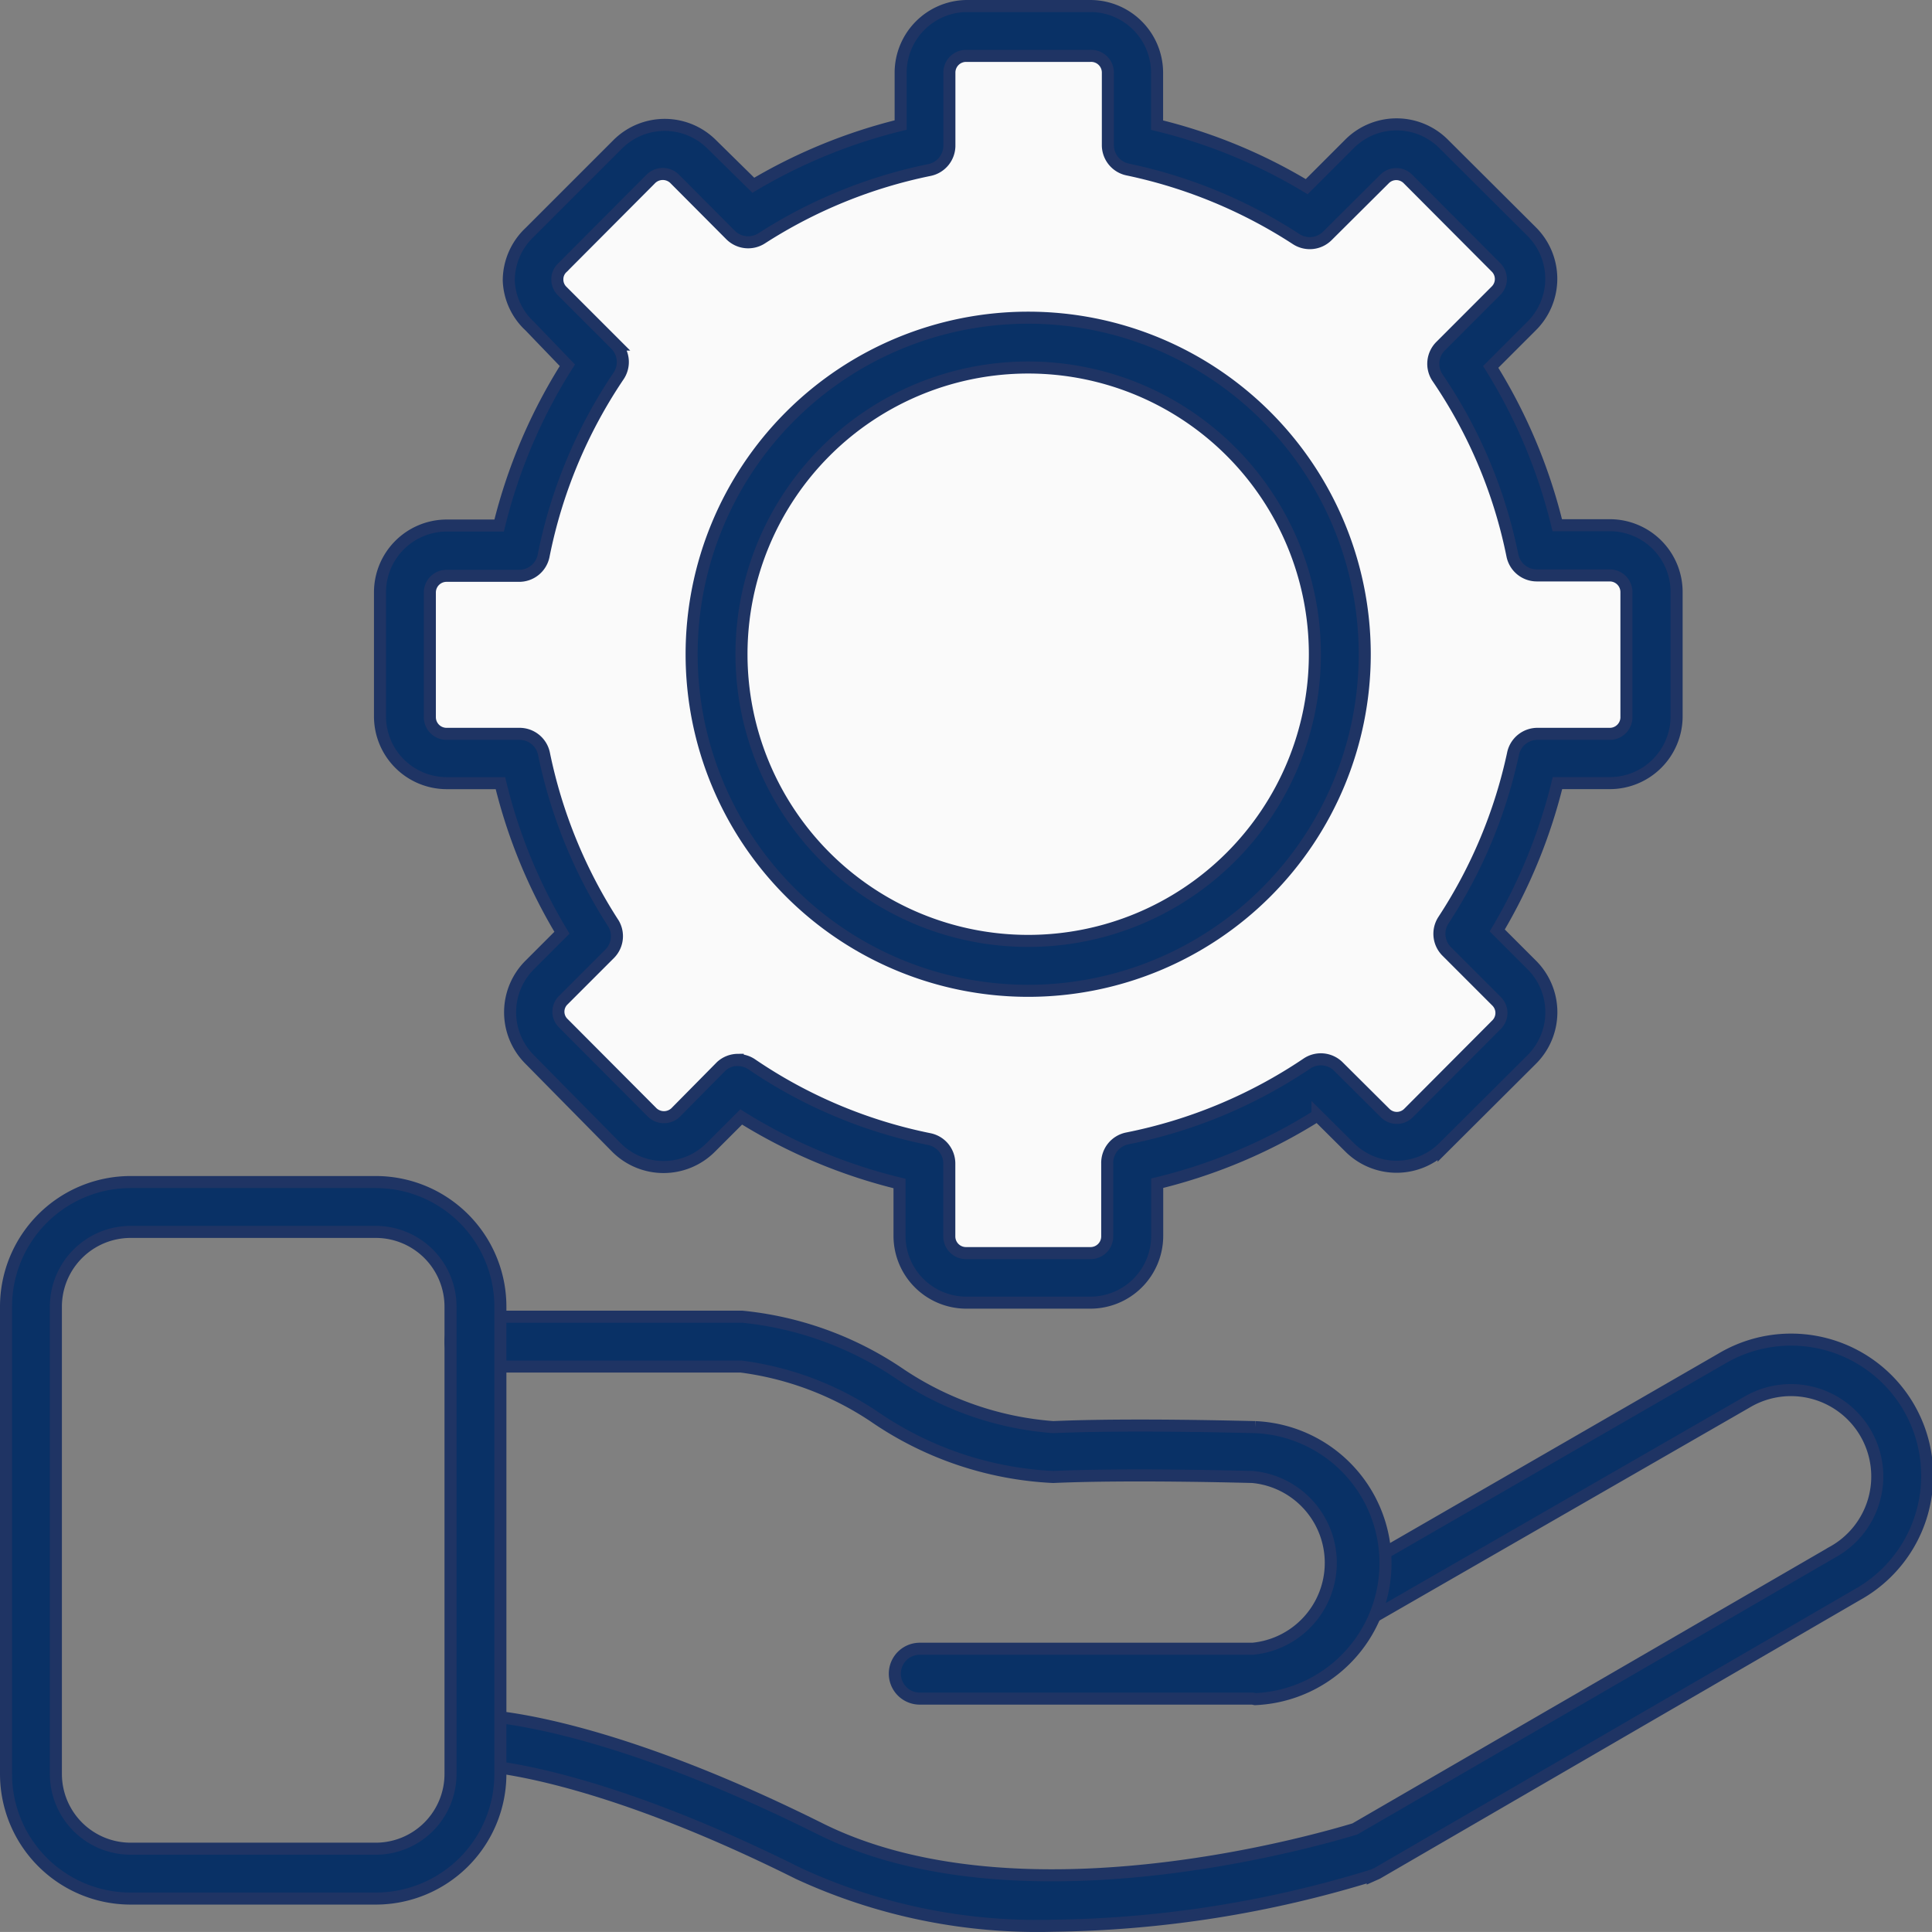
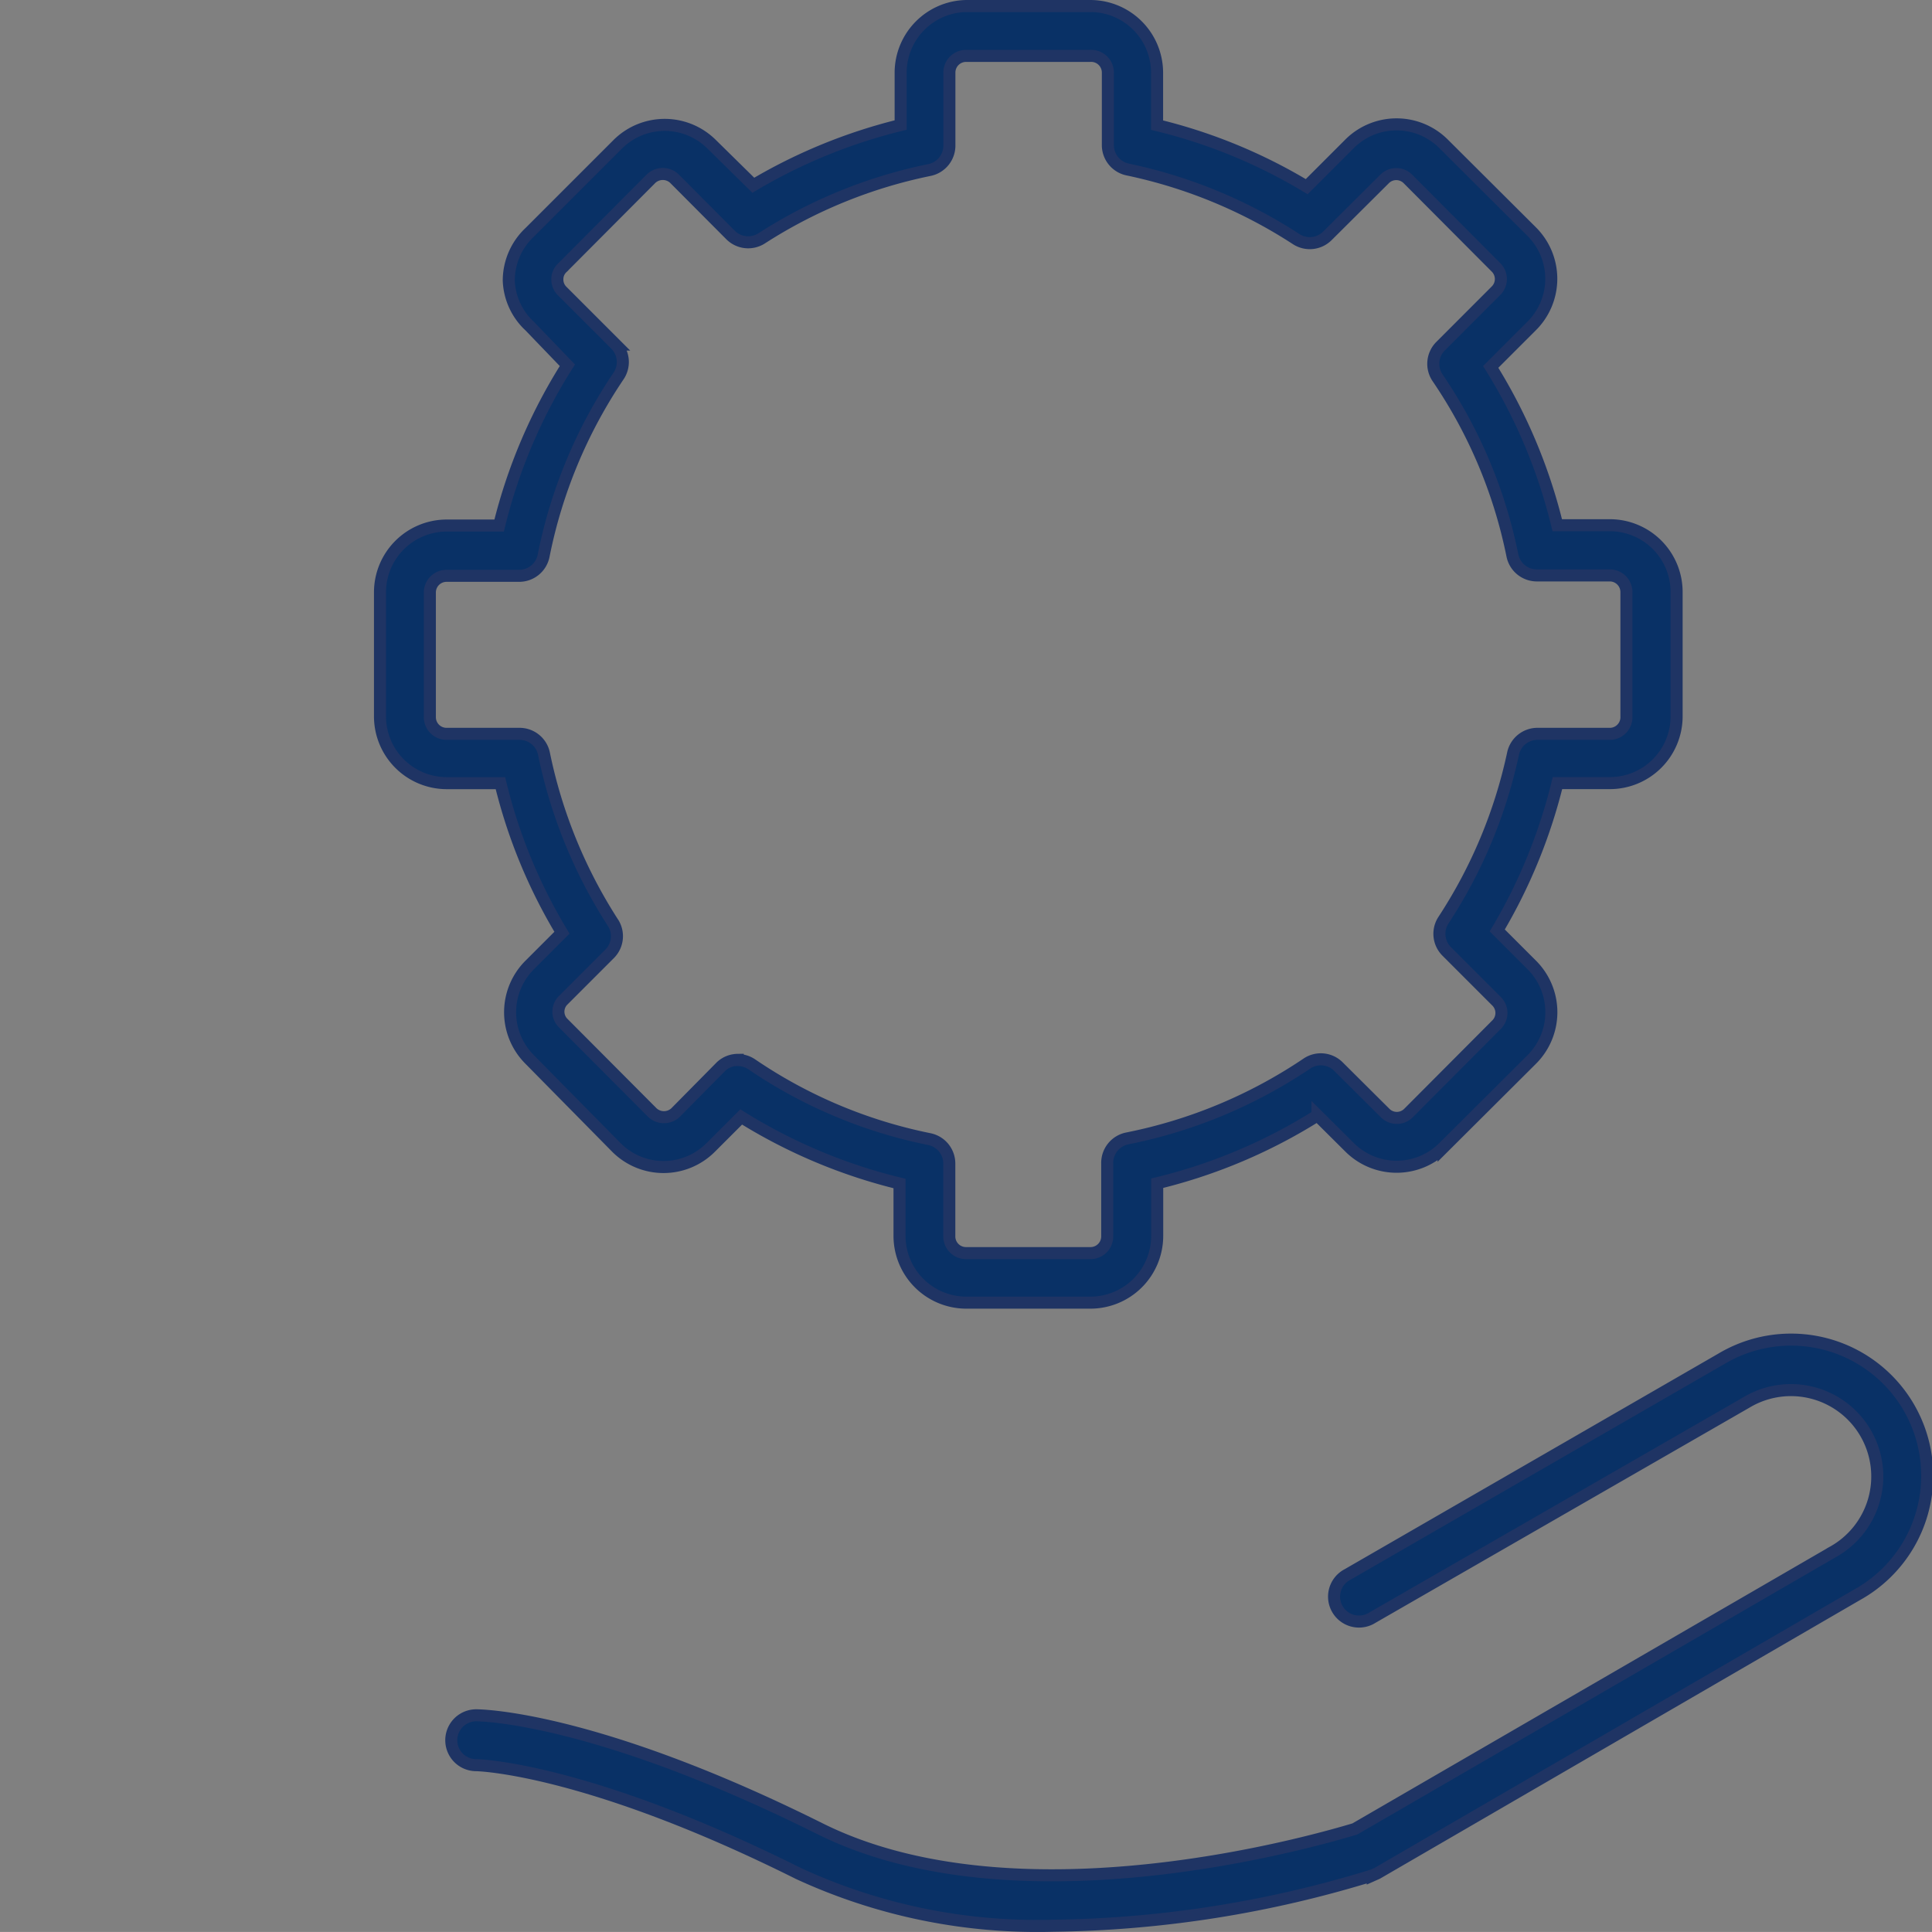
<svg xmlns="http://www.w3.org/2000/svg" viewBox="0 0 48.128 48.127" height="48.127" width="48.128">
  <rect x="0" y="0" width="48.128" height="48.127" fill="#808080" stroke="none" />
  <g transform="translate(0.15 0.15)" id="noun_services_3636438">
-     <path stroke-width="0.3" stroke="#1f3464" fill="#fafafa" transform="translate(-20.145 -14.601)" d="M43.3,15.585h4.649v1.89l3.5,1.516,1.222.632,1.853-1.348,1.769.716,1.685,1.769-.927,1.727-.758,1.432,1.685,3.917,2.738.59.567,2.123v2.166l-1.853.421-1.452.818-.927,2.822-.758.842L57.974,39.2l-.927,1.9L55.34,42.65l-1.727-.59h-.946l-3.1.59-1.62.758v2.233l-1.707.716L43.3,45.641l-.428-2.233L38.322,42.06l-1.853.59-3.244-2.865L34.7,37.62l-1.474-4.482H30.217v-4.71l3.008-.59L34.7,23.92l-1.474-3.159,3.244-2.485,1.853,1.348,4.549-1.348Z" data-name="Path 16355" id="Path_16355" />
    <path stroke-width="0.3" stroke="#1f3464" fill="#093166" transform="translate(-20.768 -34.284)" d="M46.852,82.106a14.191,14.191,0,0,1-6.341-1.3c-5.3-2.646-8.006-2.7-8.03-2.7a.621.621,0,0,1,0-1.242c.118,0,2.975.037,8.577,2.832,5.006,2.484,12.577.217,13.309,0l11.906-6.9a2.151,2.151,0,1,0-2.149-3.726l-9.316,5.36a.621.621,0,1,1-.621-1.074L63.5,67.983a3.391,3.391,0,1,1,3.385,5.876L54.926,80.8l-.112.05A28.078,28.078,0,0,1,46.852,82.106Z" data-name="Path 16350" id="Path_16350" />
-     <path stroke-width="0.3" stroke="#1f3464" fill="#093166" transform="translate(-20.756 -33.921)" d="M51.81,76.085H43.518a.621.621,0,1,1,0-1.242H51.81a2.149,2.149,0,0,0,0-4.279c-.05,0-3.018-.087-4.969,0a8.583,8.583,0,0,1-4.465-1.509,7.752,7.752,0,0,0-3.31-1.242H32.451a.621.621,0,0,1,0-1.242H39.09a8.462,8.462,0,0,1,3.919,1.416,7.893,7.893,0,0,0,3.832,1.335c1.987-.087,4.906,0,5.031,0h0a3.391,3.391,0,0,1,0,6.776Z" data-name="Path 16351" id="Path_16351" />
-     <path stroke-width="0.3" stroke="#1f3464" fill="#093166" transform="translate(-14 -31.874)" d="M23.21,79.019H17.105A3.105,3.105,0,0,1,14,75.914V64.275a3.105,3.105,0,0,1,3.105-3.105H23.21a3.105,3.105,0,0,1,3.105,3.105V75.914A3.105,3.105,0,0,1,23.21,79.019ZM17.105,62.412a1.863,1.863,0,0,0-1.863,1.863V75.914a1.863,1.863,0,0,0,1.863,1.863H23.21a1.863,1.863,0,0,0,1.863-1.863V64.275a1.863,1.863,0,0,0-1.863-1.863Z" data-name="Path 16352" id="Path_16352" />
-     <path stroke-width="0.3" stroke="#1f3464" fill="#093166" transform="translate(-24.421 -18.737)" d="M49.884,43.269a8.384,8.384,0,1,1,8.384-8.384,8.384,8.384,0,0,1-8.384,8.384Zm0-15.527a7.142,7.142,0,1,0,7.142,7.142A7.142,7.142,0,0,0,49.884,27.742Z" data-name="Path 16353" id="Path_16353" />
    <path stroke-width="0.3" stroke="#1f3464" fill="#093166" transform="translate(-19.684 -14)" d="M46.7,46.3H43.6a1.664,1.664,0,0,1-1.658-1.658v-1.31a13.446,13.446,0,0,1-3.944-1.658l-.764.764a1.658,1.658,0,0,1-2.341,0L32.726,40.24a1.664,1.664,0,0,1,0-2.348l.807-.807A13.266,13.266,0,0,1,32,33.359H30.658A1.664,1.664,0,0,1,29,31.7V28.6a1.664,1.664,0,0,1,1.658-1.658h1.31a13.421,13.421,0,0,1,1.7-3.993l-.938-.975a1.627,1.627,0,0,1-.522-1.137,1.652,1.652,0,0,1,.522-1.2l2.192-2.192a1.658,1.658,0,0,1,2.341,0L38.3,18.465a13.471,13.471,0,0,1,3.67-1.5v-1.31A1.664,1.664,0,0,1,43.6,14H46.7a1.664,1.664,0,0,1,1.658,1.658v1.31A13.266,13.266,0,0,1,52.085,18.5l1.068-1.068a1.658,1.658,0,0,1,2.341,0l2.2,2.192a1.658,1.658,0,0,1,0,2.341l-1.025,1.025a13.446,13.446,0,0,1,1.658,3.944h1.31A1.664,1.664,0,0,1,61.3,28.6V31.7a1.664,1.664,0,0,1-1.658,1.658h-1.31a13.471,13.471,0,0,1-1.5,3.67l.863.863a1.664,1.664,0,0,1,0,2.348l-2.2,2.192a1.658,1.658,0,0,1-2.341,0l-.8-.795a13.409,13.409,0,0,1-3.993,1.689v1.31A1.664,1.664,0,0,1,46.7,46.3Zm-8.788-6.043a.621.621,0,0,1,.348.106,12.111,12.111,0,0,0,4.422,1.863.621.621,0,0,1,.5.621V44.65a.416.416,0,0,0,.416.416H46.7a.416.416,0,0,0,.416-.416V42.83a.621.621,0,0,1,.5-.621,12.291,12.291,0,0,0,4.472-1.863.621.621,0,0,1,.789.075l1.161,1.155a.41.41,0,0,0,.584,0l2.192-2.2a.41.41,0,0,0,0-.584l-1.242-1.242a.621.621,0,0,1-.081-.776,12.235,12.235,0,0,0,1.733-4.143.621.621,0,0,1,.621-.5H59.65a.416.416,0,0,0,.4-.435V28.6a.416.416,0,0,0-.416-.416H57.83a.621.621,0,0,1-.621-.5,12.111,12.111,0,0,0-1.863-4.422.621.621,0,0,1,.075-.789L56.8,21.093a.41.41,0,0,0,0-.584l-2.192-2.2a.41.41,0,0,0-.584,0L52.6,19.726a.621.621,0,0,1-.776.081,12.334,12.334,0,0,0-4.192-1.733.621.621,0,0,1-.5-.621V15.658a.416.416,0,0,0-.435-.416H43.6a.416.416,0,0,0-.416.416v1.807a.621.621,0,0,1-.5.621,12.235,12.235,0,0,0-4.174,1.7.621.621,0,0,1-.776-.081l-1.379-1.385a.422.422,0,0,0-.621,0l-2.192,2.2a.391.391,0,0,0-.124.292.4.4,0,0,0,.124.292l1.329,1.329a.621.621,0,0,1,.068.789,12.291,12.291,0,0,0-1.863,4.472.621.621,0,0,1-.621.5H30.658a.416.416,0,0,0-.416.416v3.105a.416.416,0,0,0,.416.416h1.807a.621.621,0,0,1,.621.5,12.334,12.334,0,0,0,1.733,4.229.621.621,0,0,1-.093.745l-1.155,1.155a.4.4,0,0,0,0,.584l2.192,2.2a.422.422,0,0,0,.621,0L37.5,40.414A.621.621,0,0,1,37.912,40.252Z" data-name="Path 16354" id="Path_16354" />
  </g>
</svg>